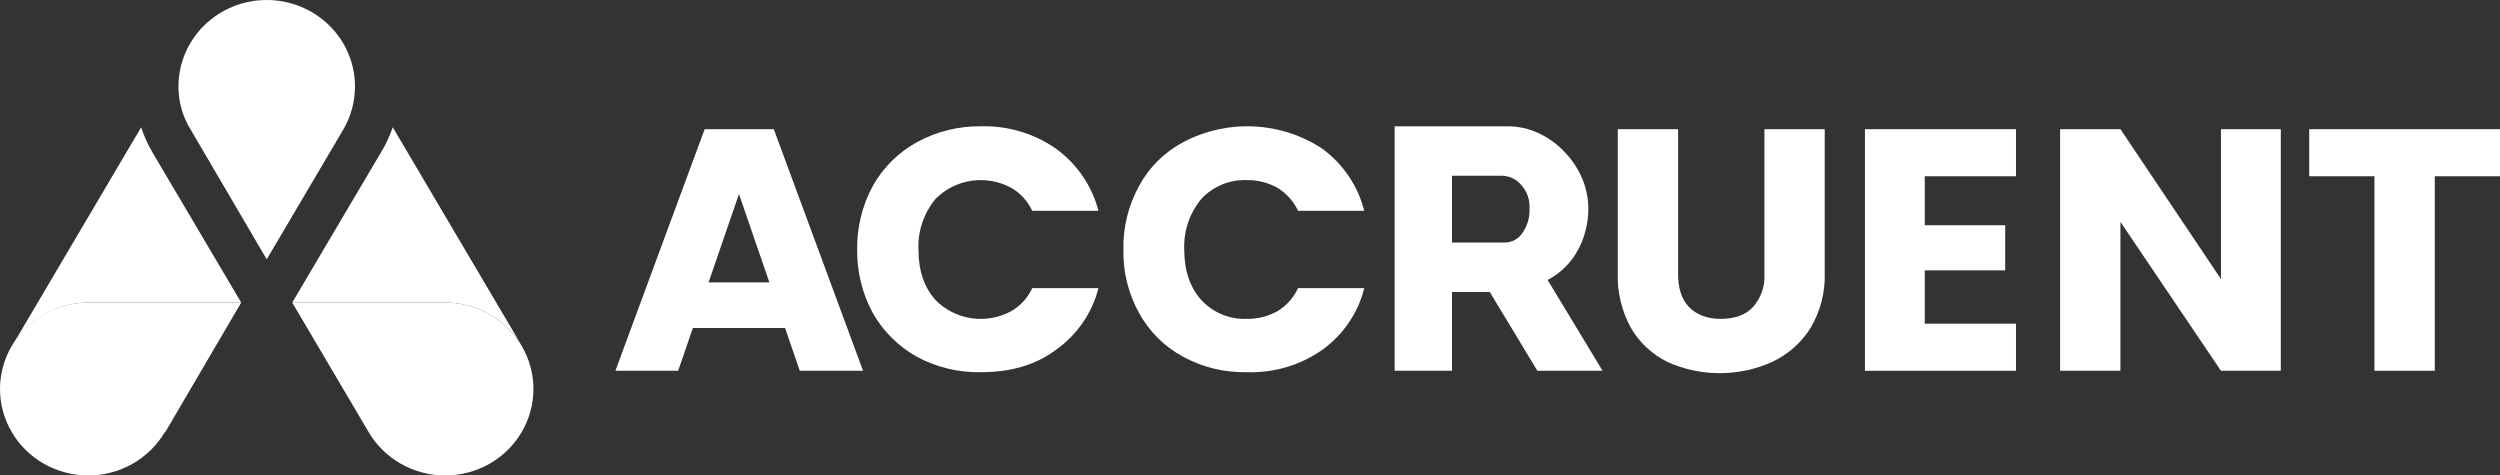
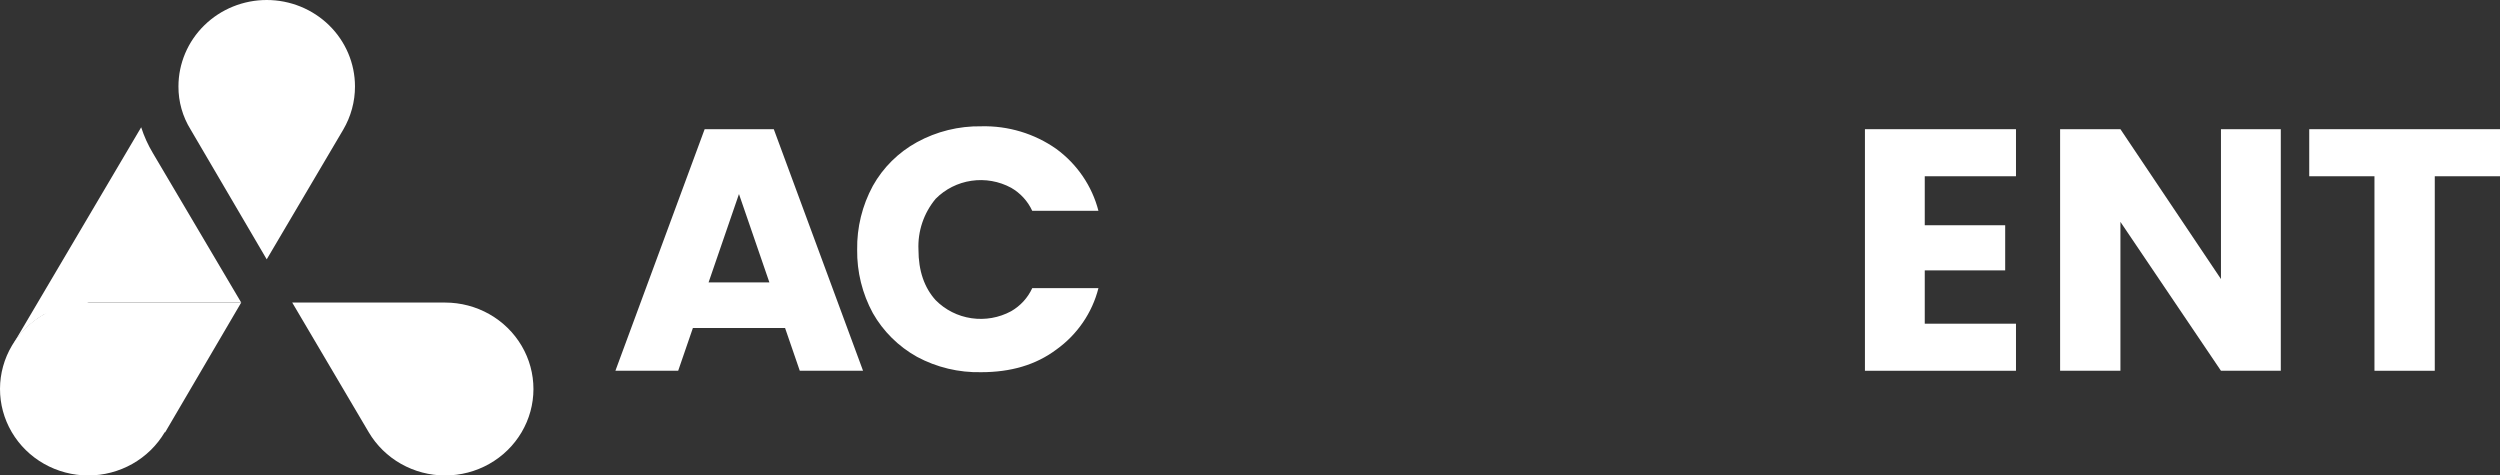
<svg xmlns="http://www.w3.org/2000/svg" width="163" height="31" viewBox="0 0 163 31" fill="none">
  <rect x="0" y="0" width="163" height="31" fill="#333333" stroke="none" />
  <g id="Color - full">
    <path id="Vector" d="M51.187 21.387H45.176L44.217 24.174H40.124L45.943 8.423H50.451L56.271 24.174H52.146L51.187 21.387ZM50.164 18.412L48.181 12.651L46.199 18.412H50.164Z" fill="white" />
    <path id="Vector_2" d="M56.91 12.118C57.578 10.923 58.575 9.935 59.788 9.269C61.067 8.569 62.512 8.212 63.976 8.235C65.727 8.19 67.445 8.707 68.868 9.707C70.231 10.705 71.202 12.131 71.618 13.746H67.302C67.014 13.118 66.533 12.592 65.927 12.243C65.139 11.816 64.23 11.656 63.34 11.786C62.45 11.916 61.629 12.33 61.003 12.963C60.227 13.898 59.829 15.079 59.884 16.283C59.884 17.66 60.267 18.756 61.003 19.57C61.629 20.204 62.45 20.618 63.34 20.748C64.23 20.878 65.139 20.718 65.927 20.291C66.533 19.942 67.014 19.416 67.302 18.788H71.618C71.21 20.398 70.237 21.817 68.868 22.796C67.526 23.798 65.895 24.267 63.976 24.267C62.515 24.3 61.07 23.954 59.788 23.265C58.581 22.591 57.586 21.605 56.91 20.416C56.22 19.144 55.868 17.723 55.887 16.283C55.864 14.832 56.216 13.4 56.91 12.118Z" fill="white" />
-     <path id="Vector_3" d="M74.272 12.118C74.92 10.909 75.922 9.916 77.15 9.268C78.559 8.521 80.151 8.167 81.752 8.244C83.354 8.321 84.902 8.827 86.23 9.707C87.583 10.708 88.542 12.134 88.948 13.746H84.632C84.345 13.126 83.878 12.603 83.289 12.243C82.675 11.902 81.979 11.729 81.274 11.742C80.723 11.725 80.174 11.825 79.666 12.036C79.158 12.247 78.703 12.563 78.333 12.963C77.557 13.898 77.159 15.079 77.213 16.283C77.213 17.66 77.597 18.756 78.333 19.57C78.703 19.971 79.158 20.287 79.666 20.498C80.174 20.709 80.723 20.809 81.274 20.792C81.979 20.805 82.675 20.632 83.289 20.291C83.878 19.931 84.345 19.408 84.632 18.788H88.948C88.55 20.395 87.588 21.813 86.23 22.796C84.801 23.807 83.069 24.325 81.306 24.267C79.854 24.3 78.42 23.955 77.15 23.265C75.929 22.608 74.929 21.619 74.272 20.416C73.567 19.15 73.214 17.724 73.249 16.283C73.212 14.831 73.565 13.395 74.272 12.118Z" fill="white" />
-     <path id="Vector_4" d="M90.93 24.174V8.235H98.252C98.984 8.227 99.707 8.387 100.363 8.705C101.005 9.011 101.58 9.437 102.057 9.957C102.532 10.462 102.911 11.045 103.176 11.68C103.429 12.297 103.56 12.956 103.56 13.621C103.561 14.107 103.497 14.592 103.368 15.062C103.259 15.511 103.087 15.943 102.857 16.345C102.413 17.156 101.735 17.821 100.906 18.255L104.487 24.174H100.235L97.133 19.038H94.671V24.174H90.93ZM94.671 15.813H98.125C98.346 15.809 98.564 15.754 98.759 15.65C98.954 15.546 99.12 15.398 99.244 15.218C99.578 14.752 99.746 14.191 99.723 13.621C99.744 13.338 99.706 13.053 99.613 12.784C99.52 12.516 99.372 12.268 99.18 12.055C99.035 11.882 98.855 11.739 98.652 11.637C98.448 11.535 98.225 11.475 97.997 11.46H94.671V15.813Z" fill="white" />
-     <path id="Vector_5" d="M109.412 8.423V17.849C109.412 18.788 109.635 19.508 110.115 20.009C110.595 20.51 111.298 20.792 112.193 20.792C113.089 20.792 113.824 20.541 114.304 20.009C114.826 19.41 115.089 18.635 115.039 17.849V8.423H118.972V17.817C119.009 19.069 118.688 20.305 118.045 21.387C117.454 22.332 116.599 23.093 115.583 23.579C114.512 24.069 113.346 24.326 112.165 24.331C110.983 24.337 109.815 24.091 108.74 23.61C107.733 23.119 106.898 22.345 106.342 21.387C105.736 20.293 105.438 19.061 105.479 17.817V8.423H109.412Z" fill="white" />
    <path id="Vector_6" d="M125.494 11.492V14.686H130.738V17.629H125.494V21.105H131.442V24.174H121.594V8.423H131.442V11.492H125.494Z" fill="white" />
    <path id="Vector_7" d="M148.708 24.174H144.807L138.252 14.467V24.174H134.319V8.423H138.252L144.807 18.193V8.423H148.708V24.174Z" fill="white" />
    <path id="Vector_8" d="M163 8.423V11.492H158.747V24.174H154.815V11.492H150.562V8.423H163Z" fill="white" />
    <g id="Group 1">
      <path id="Vector_9" d="M15.727 19.727H5.784C4.772 19.722 3.777 19.979 2.899 20.47C2.021 20.962 1.291 21.671 0.782 22.527C0.273 23.383 0.003 24.355 2.71703e-05 25.346C-0.003 26.337 0.26 27.311 0.764 28.17C1.268 29.029 1.993 29.743 2.868 30.239C3.743 30.736 4.737 30.998 5.748 31C6.76 31.001 7.754 30.741 8.63 30.246C9.506 29.752 10.234 29.04 10.74 28.182H10.771L15.727 19.727Z" fill="white" />
      <path id="Vector_10" d="M29.029 19.727H19.053L24.041 28.182C24.546 29.038 25.272 29.75 26.147 30.244C27.022 30.739 28.014 31 29.024 31C30.034 31 31.027 30.74 31.902 30.245C32.777 29.751 33.503 29.04 34.008 28.183C34.514 27.327 34.78 26.355 34.781 25.366C34.781 24.376 34.516 23.404 34.011 22.548C33.506 21.691 32.78 20.979 31.906 20.484C31.031 19.989 30.039 19.728 29.029 19.727Z" fill="white" />
-       <path id="Vector_11" d="M5.784 19.727H15.727L9.972 9.989C9.652 9.455 9.394 8.888 9.205 8.298L0.796 22.545C1.304 21.69 2.031 20.98 2.906 20.485C3.781 19.991 4.773 19.73 5.784 19.727Z" fill="white" />
-       <path id="Vector_12" d="M34.017 22.545L25.608 8.298C25.407 8.889 25.139 9.456 24.808 9.989L19.053 19.727H29.029C30.039 19.73 31.031 19.991 31.906 20.485C32.781 20.98 33.509 21.69 34.017 22.545Z" fill="white" />
+       <path id="Vector_11" d="M5.784 19.727H15.727L9.972 9.989C9.652 9.455 9.394 8.888 9.205 8.298L0.796 22.545C1.304 21.69 2.031 20.98 2.906 20.485Z" fill="white" />
      <path id="Vector_13" d="M23.145 5.636C23.145 4.142 22.539 2.708 21.46 1.651C20.381 0.594 18.917 0 17.39 0C15.864 0 14.4 0.594 13.321 1.651C12.241 2.708 11.635 4.142 11.635 5.636C11.629 6.63 11.906 7.606 12.434 8.455L17.39 16.909L22.378 8.455C22.882 7.597 23.147 6.625 23.145 5.636Z" fill="white" />
    </g>
  </g>
</svg>